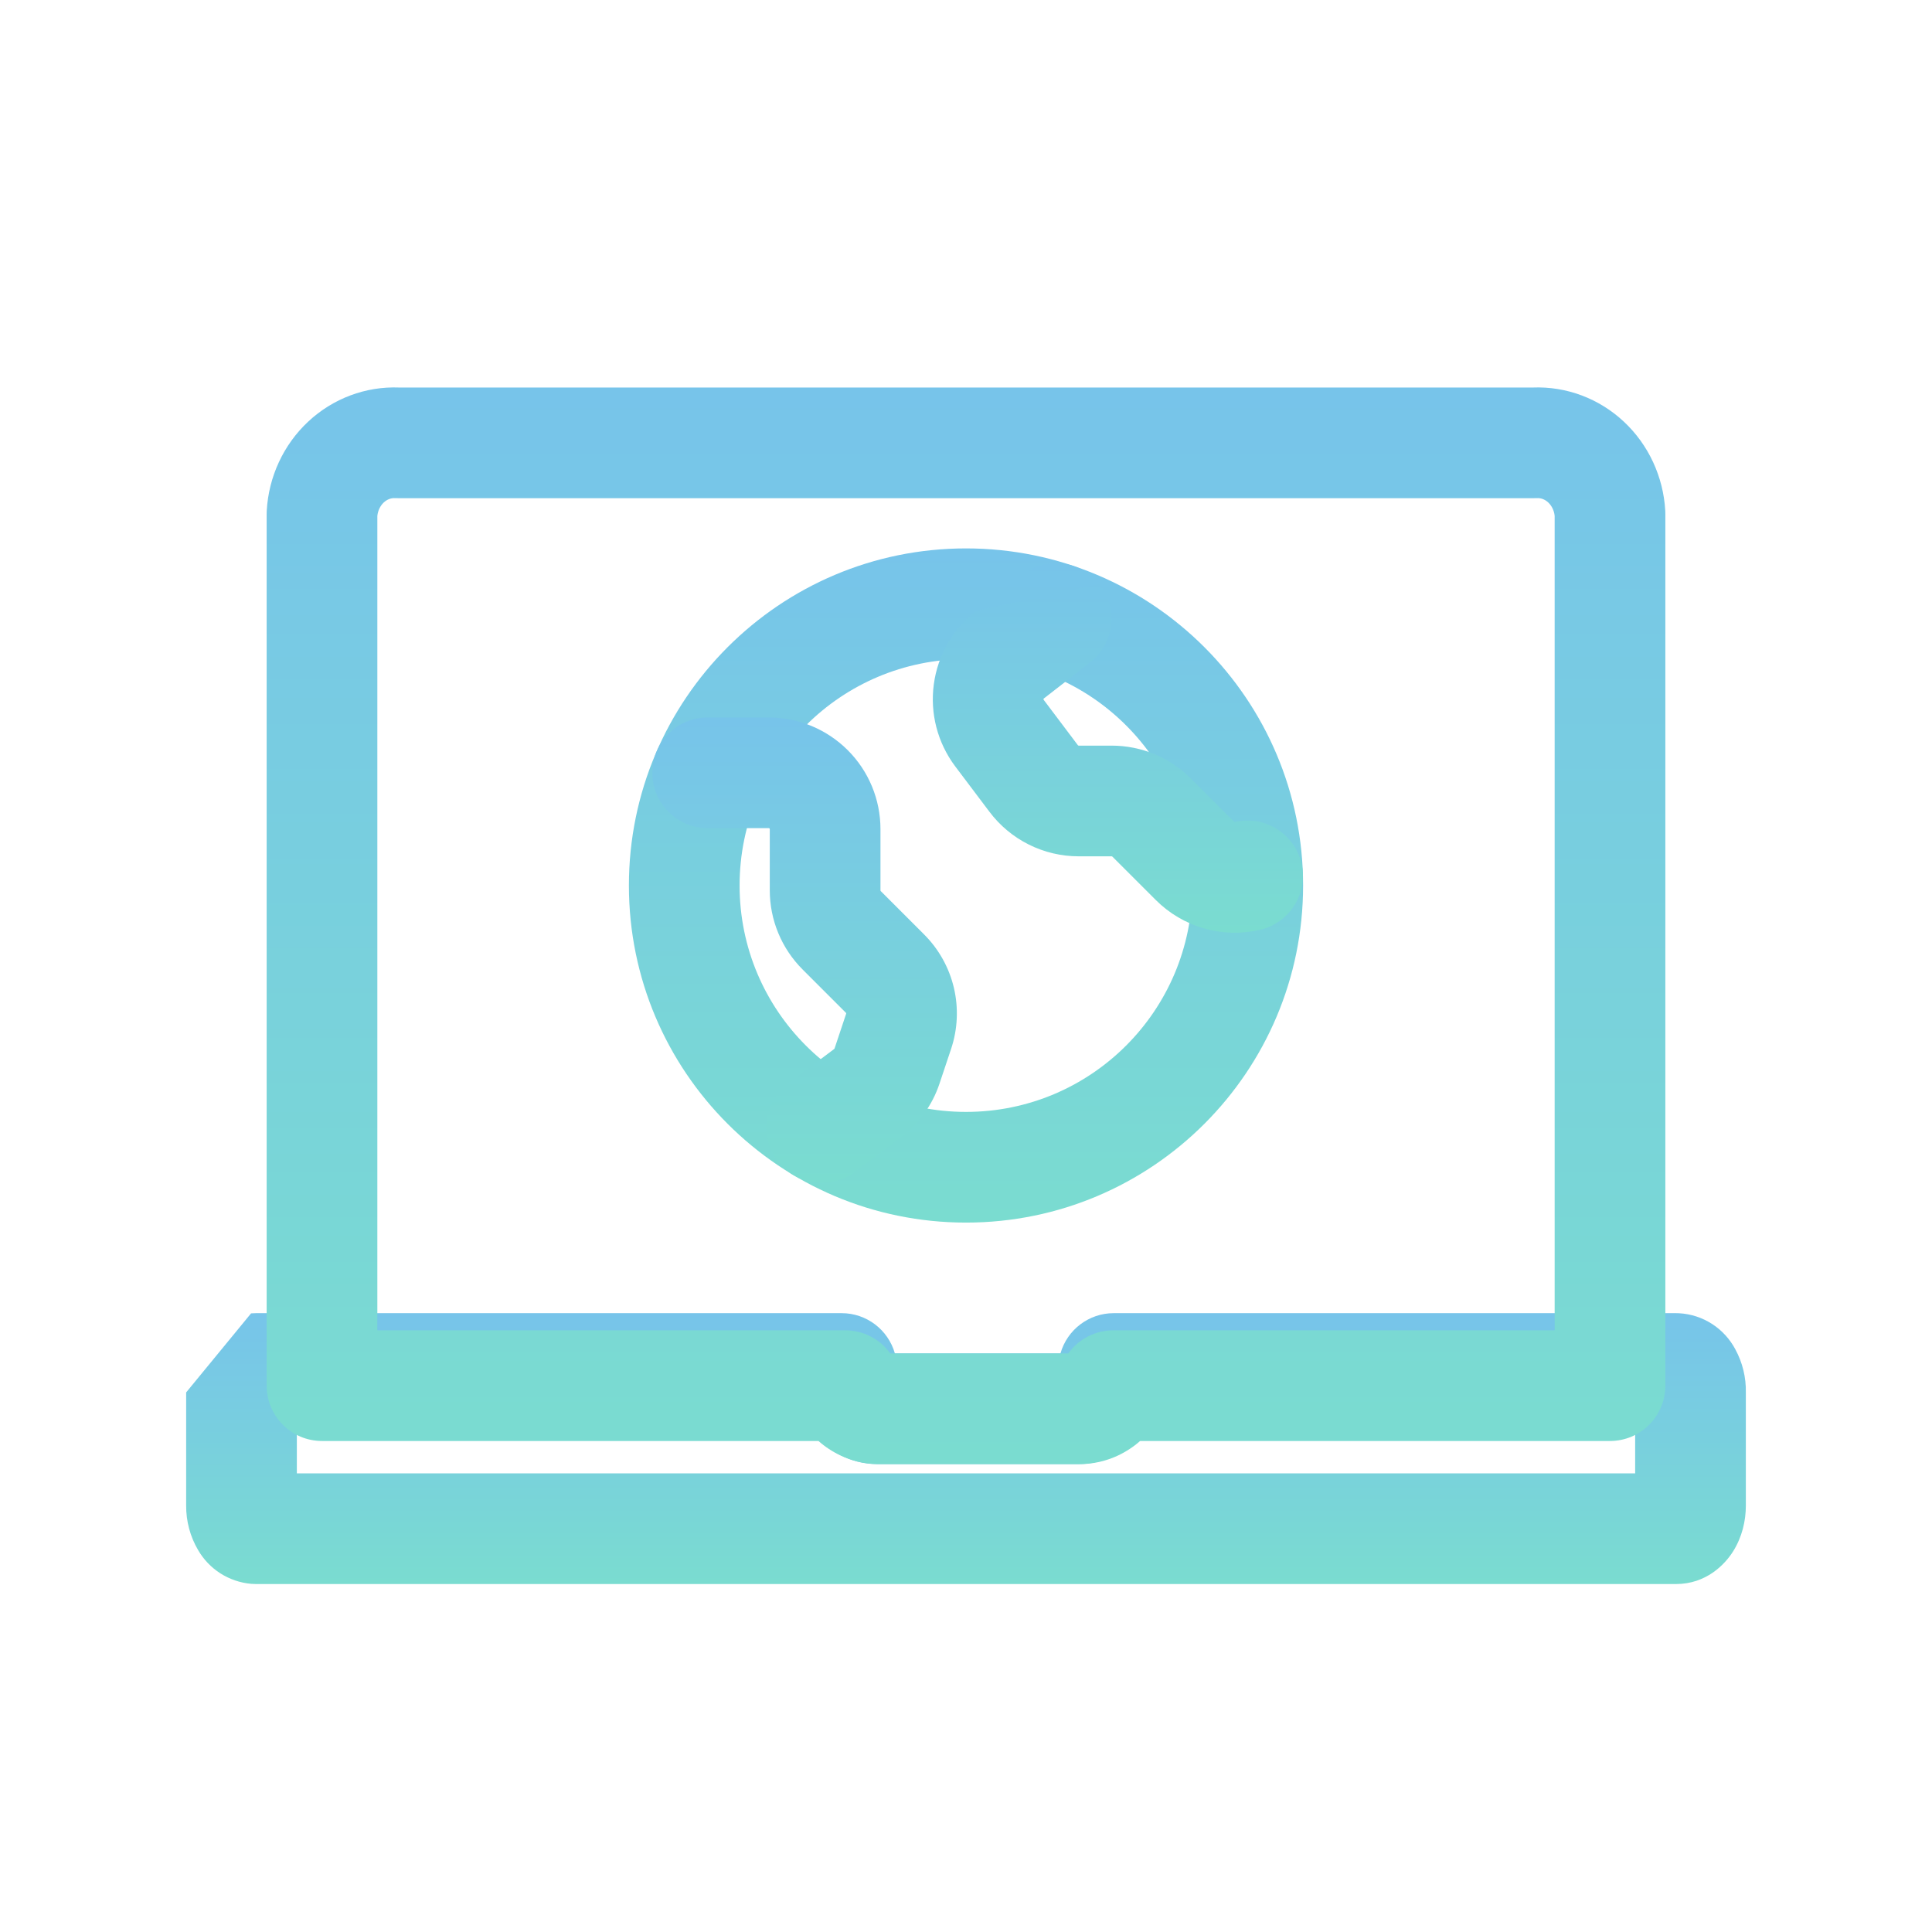
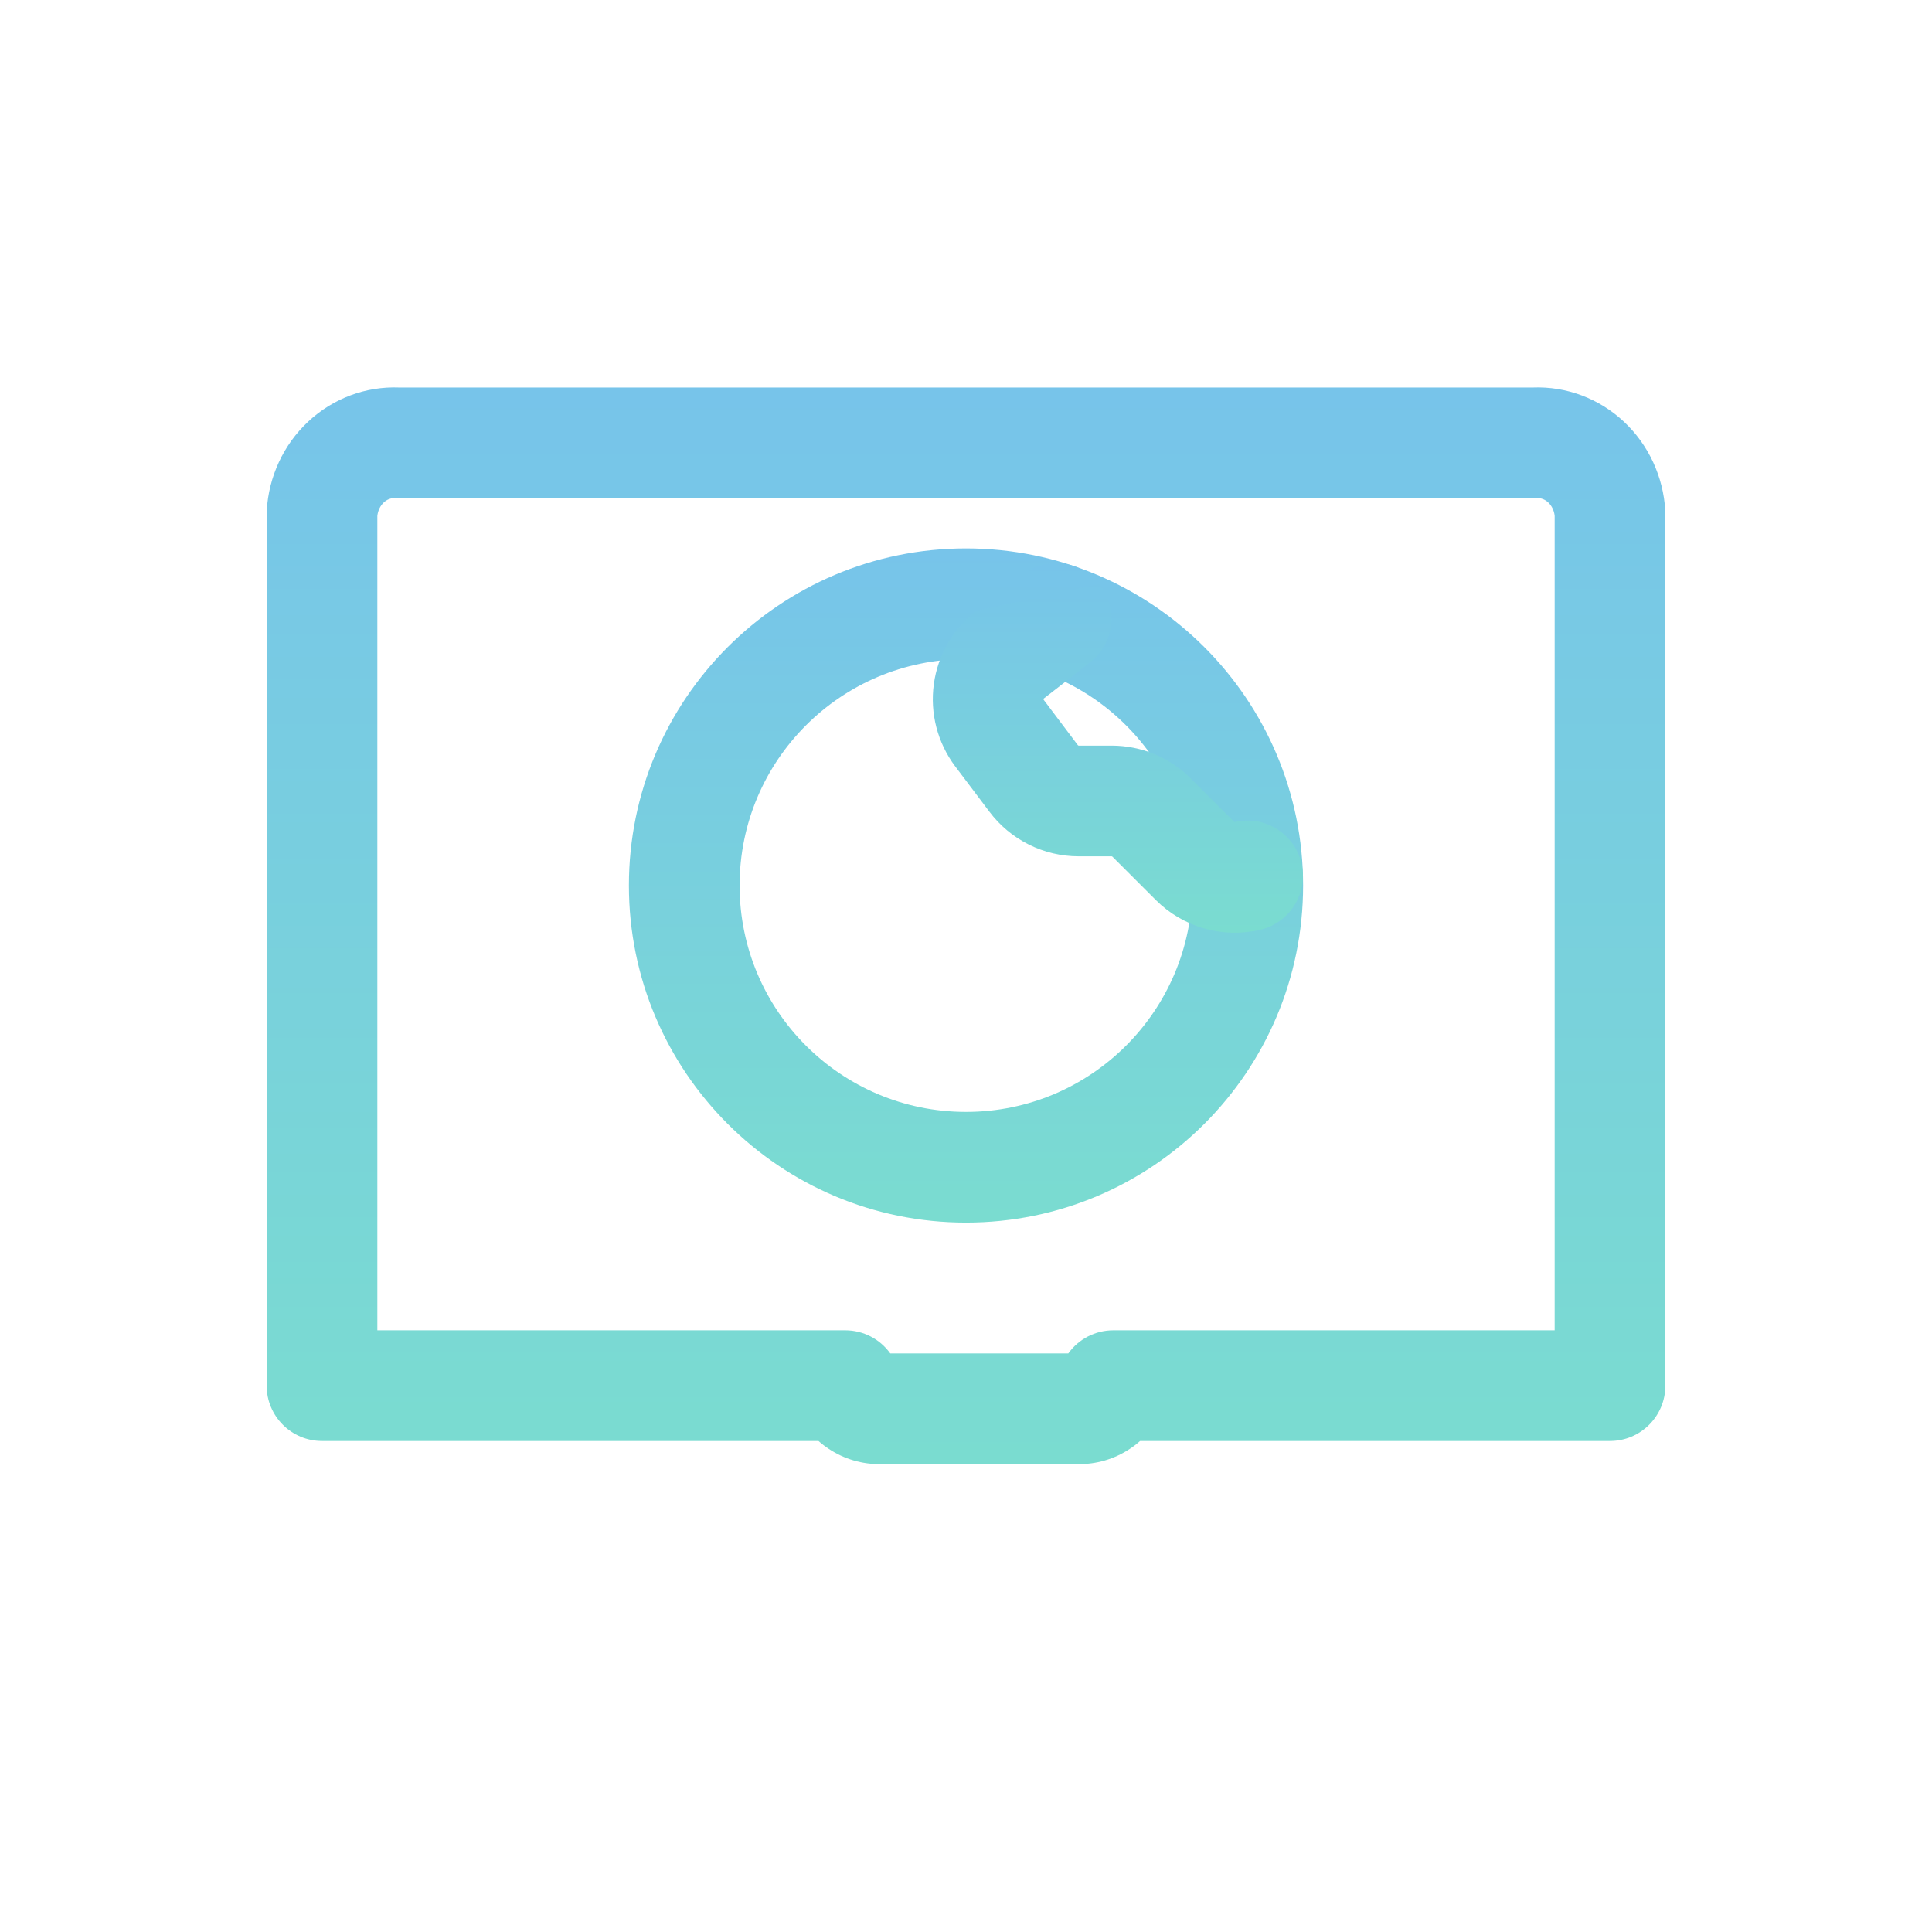
<svg xmlns="http://www.w3.org/2000/svg" viewBox="0 0 48 48" fill="none">
-   <path fill-rule="evenodd" clip-rule="evenodd" d="M6.238 32.63C6.278 32.627 6.319 32.625 6.36 32.625H20.91C21.527 32.625 22.066 33.036 22.233 33.625H26.347C26.514 33.037 27.052 32.625 27.67 32.625H41.64C41.665 32.625 41.69 32.626 41.715 32.627C42.011 32.643 42.297 32.737 42.545 32.899C42.783 33.055 42.977 33.268 43.111 33.518C43.292 33.849 43.383 34.221 43.375 34.598V37.41C43.375 37.785 43.281 38.189 43.06 38.541C42.852 38.874 42.386 39.355 41.64 39.355H6.36C6.32 39.355 6.28 39.353 6.24 39.35C5.968 39.326 5.705 39.236 5.474 39.089C5.248 38.944 5.059 38.747 4.924 38.515C4.725 38.178 4.622 37.794 4.625 37.403V34.594M7.375 35.375V36.605H40.625V35.375H28.563C28.502 35.464 28.436 35.55 28.364 35.633C28.02 36.025 27.481 36.375 26.79 36.375H21.79C21.094 36.375 20.559 36.015 20.223 35.633C20.151 35.55 20.085 35.464 20.024 35.375H7.375ZM7.295 37.123C7.296 37.124 7.296 37.124 7.297 37.125L7.294 37.121C7.294 37.121 7.295 37.122 7.295 37.123ZM7.375 37.42C7.375 37.423 7.375 37.426 7.375 37.428L7.375 37.42Z" fill="url(#paint0_linear_1421_164676)" />
  <path fill-rule="evenodd" clip-rule="evenodd" d="M9.922 9.628H38.078C38.919 9.594 39.73 9.903 40.341 10.473C40.96 11.05 41.325 11.848 41.373 12.687C41.374 12.713 41.375 12.739 41.375 12.766V34.426C41.375 35.185 40.759 35.801 40 35.801H28.325C28.244 35.873 28.158 35.939 28.066 35.999C27.685 36.251 27.235 36.384 26.773 36.375H21.887C21.425 36.384 20.975 36.251 20.594 35.999C20.502 35.939 20.416 35.873 20.335 35.801H8C7.241 35.801 6.625 35.185 6.625 34.426V12.766C6.625 12.739 6.626 12.713 6.627 12.687C6.675 11.848 7.04 11.05 7.659 10.473C8.27 9.903 9.081 9.594 9.922 9.628ZM9.816 12.376C9.723 12.37 9.622 12.403 9.535 12.483C9.452 12.561 9.39 12.678 9.375 12.817V33.051H21C21.449 33.051 21.863 33.269 22.118 33.625H26.542C26.797 33.269 27.211 33.051 27.66 33.051H38.625V12.817C38.611 12.678 38.548 12.561 38.465 12.483C38.379 12.403 38.277 12.37 38.184 12.376C38.16 12.377 38.135 12.377 38.11 12.377H9.89C9.865 12.377 9.84 12.377 9.816 12.376Z" fill="url(#paint1_linear_1421_164676)" />
  <path fill-rule="evenodd" clip-rule="evenodd" d="M24 16.375C20.893 16.375 18.375 18.893 18.375 22C18.375 25.107 20.893 27.625 24 27.625C27.107 27.625 29.625 25.107 29.625 22C29.625 18.893 27.107 16.375 24 16.375ZM15.625 22C15.625 17.375 19.375 13.625 24 13.625C28.625 13.625 32.375 17.375 32.375 22C32.375 26.625 28.625 30.375 24 30.375C19.375 30.375 15.625 26.625 15.625 22Z" fill="url(#paint2_linear_1421_164676)" />
-   <path fill-rule="evenodd" clip-rule="evenodd" d="M16.207 19.2C16.207 18.441 16.823 17.825 17.582 17.825H19.1C19.836 17.825 20.542 18.118 21.062 18.638C21.583 19.158 21.875 19.864 21.875 20.6V22.121C21.875 22.124 21.876 22.128 21.877 22.131C21.878 22.134 21.88 22.137 21.882 22.139L22.959 23.216C22.959 23.216 22.96 23.216 22.959 23.216C23.324 23.58 23.58 24.039 23.699 24.541C23.817 25.042 23.794 25.567 23.631 26.056L23.342 26.921C23.164 27.456 22.826 27.924 22.375 28.262C22.375 28.262 22.375 28.262 22.375 28.262L21.24 29.114C20.633 29.569 19.771 29.446 19.315 28.839C18.859 28.231 18.983 27.369 19.59 26.914L20.725 26.062C20.729 26.059 20.732 26.055 20.734 26.05L21.022 25.187C21.022 25.187 21.022 25.187 21.022 25.187C21.023 25.183 21.024 25.178 21.023 25.174C21.021 25.169 21.019 25.165 21.016 25.162L19.937 24.083C19.68 23.825 19.475 23.519 19.336 23.182C19.197 22.846 19.125 22.485 19.125 22.121V20.6C19.125 20.594 19.122 20.587 19.118 20.582C19.113 20.578 19.107 20.575 19.1 20.575H17.582C16.823 20.575 16.207 19.96 16.207 19.2Z" fill="url(#paint3_linear_1421_164676)" />
  <path fill-rule="evenodd" clip-rule="evenodd" d="M27.314 14.51C27.788 15.103 27.691 15.968 27.098 16.442C26.709 16.753 26.297 17.073 25.936 17.352L25.935 17.352C25.93 17.356 25.926 17.362 25.925 17.369C25.924 17.375 25.926 17.381 25.93 17.387L26.78 18.515C26.782 18.518 26.785 18.521 26.789 18.522C26.792 18.524 26.796 18.525 26.8 18.525H27.622C28.357 18.526 29.062 18.818 29.582 19.338L30.66 20.416C30.663 20.419 30.666 20.421 30.67 20.422C30.674 20.424 30.679 20.424 30.683 20.423C31.423 20.251 32.162 20.711 32.334 21.451C32.506 22.19 32.045 22.929 31.306 23.101C30.847 23.208 30.368 23.196 29.915 23.067C29.462 22.937 29.049 22.694 28.716 22.361L27.637 21.283C27.633 21.278 27.626 21.275 27.619 21.275H26.8C26.369 21.275 25.944 21.175 25.559 20.982C25.174 20.79 24.839 20.51 24.581 20.166C24.581 20.166 24.58 20.166 24.58 20.165L23.729 19.036C23.292 18.452 23.102 17.72 23.201 16.997C23.299 16.274 23.678 15.619 24.256 15.174M27.314 14.51C26.841 13.916 25.975 13.819 25.382 14.293L27.314 14.51ZM25.382 14.293C25.011 14.589 24.613 14.898 24.256 15.174L25.382 14.293Z" fill="url(#paint4_linear_1421_164676)" />
  <defs>
    <linearGradient id="paint0_linear_1421_164676" x1="24" y1="32.625" x2="24" y2="39.355" gradientUnits="userSpaceOnUse">
      <stop stop-color="#77C4EA" />
      <stop offset="1" stop-color="#7ADCD0" />
    </linearGradient>
    <linearGradient id="paint1_linear_1421_164676" x1="24" y1="9.625" x2="24" y2="36.375" gradientUnits="userSpaceOnUse">
      <stop stop-color="#77C4EA" />
      <stop offset="1" stop-color="#7ADCD0" />
    </linearGradient>
    <linearGradient id="paint2_linear_1421_164676" x1="24" y1="13.625" x2="24" y2="30.375" gradientUnits="userSpaceOnUse">
      <stop stop-color="#77C4EA" />
      <stop offset="1" stop-color="#7ADCD0" />
    </linearGradient>
    <linearGradient id="paint3_linear_1421_164676" x1="19.99" y1="17.825" x2="19.99" y2="29.389" gradientUnits="userSpaceOnUse">
      <stop stop-color="#77C4EA" />
      <stop offset="1" stop-color="#7ADCD0" />
    </linearGradient>
    <linearGradient id="paint4_linear_1421_164676" x1="27.772" y1="13.993" x2="27.772" y2="23.173" gradientUnits="userSpaceOnUse">
      <stop stop-color="#77C4EA" />
      <stop offset="1" stop-color="#7ADCD0" />
    </linearGradient>
  </defs>
</svg>